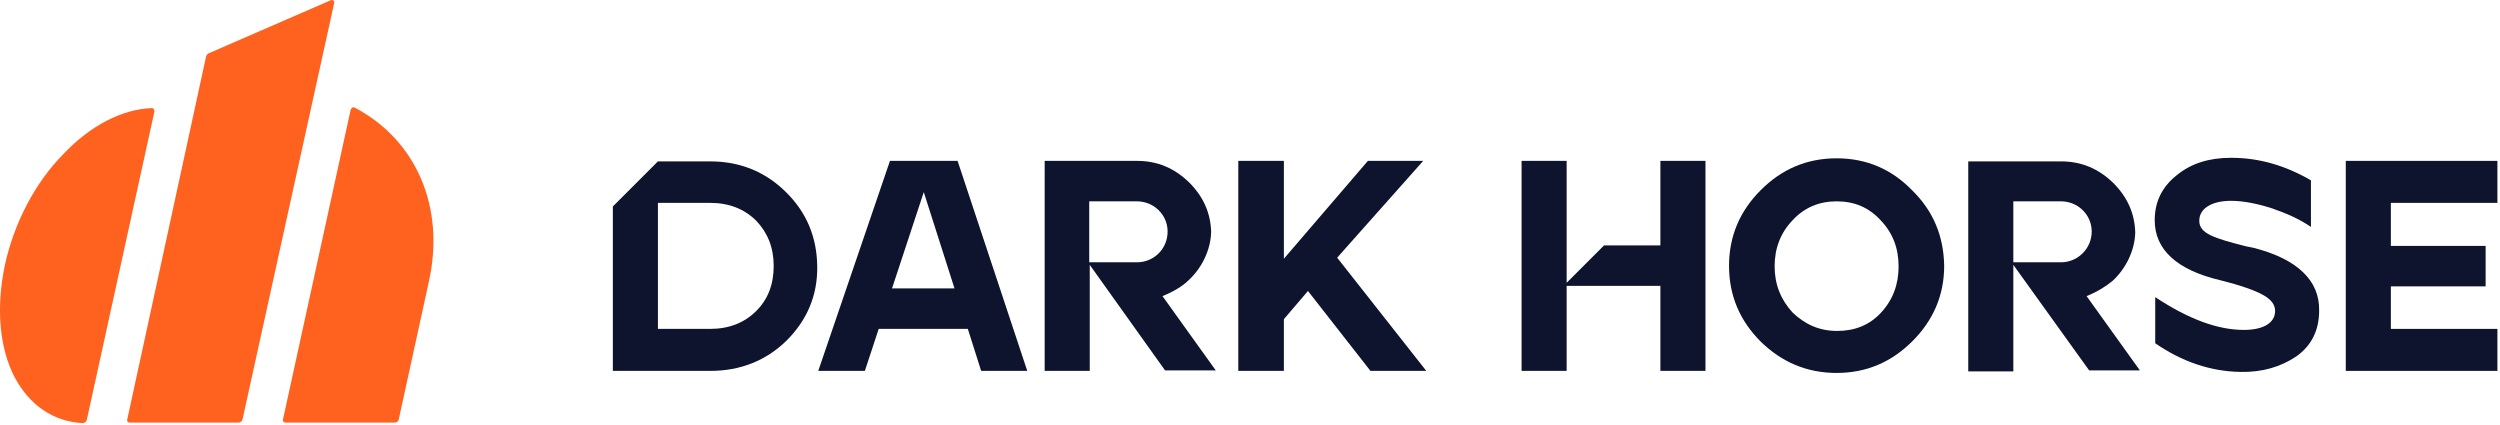
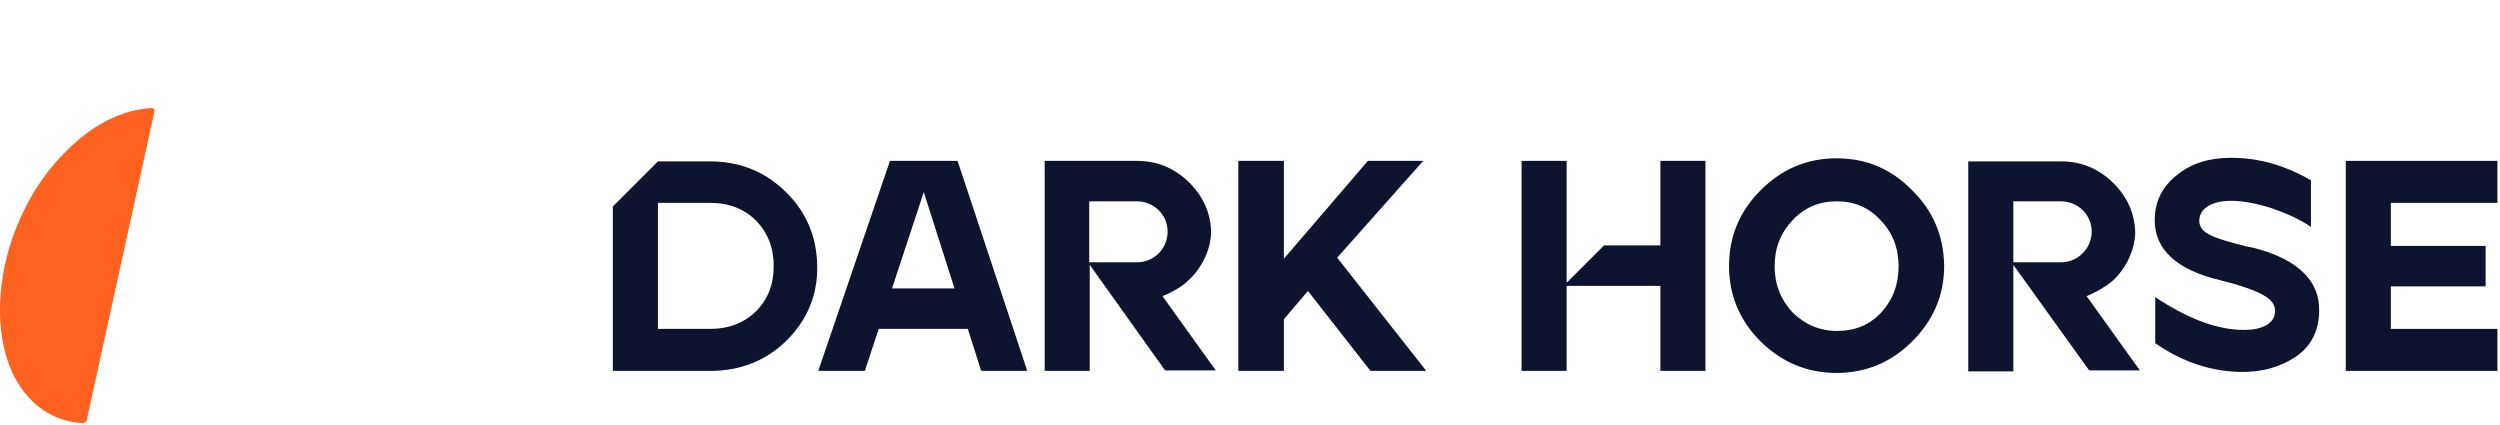
<svg xmlns="http://www.w3.org/2000/svg" width="758" height="129" viewBox="0 0 758 129" fill="none">
  <path d="M215.323 48.931H199.481L185.814 62.599V112.455H199.481H215.323C224.487 112.455 232.253 109.348 238.465 103.291C244.678 97.079 247.939 89.623 247.784 80.615C247.629 71.762 244.522 64.307 238.154 58.095C231.942 52.037 224.331 48.931 215.323 48.931ZM229.302 94.283C225.729 97.855 221.07 99.719 215.323 99.719H199.481V61.512H215.323C221.07 61.512 225.729 63.375 229.302 66.948C232.718 70.52 234.582 75.024 234.582 80.615C234.582 86.207 232.874 90.711 229.302 94.283Z" fill="#0E142E" />
  <path d="M269.838 48.776L248.095 112.455H262.228L266.422 99.719H293.446L297.484 112.455H311.463L290.34 48.776H269.838ZM270.46 87.449L280.089 58.25L289.408 87.449H270.46Z" fill="#0E142E" />
  <path d="M431.52 48.776H414.746L389.275 78.441V48.776H375.452V112.455H389.275V96.768L396.575 88.226L415.523 112.455H432.452L405.428 78.13L431.52 48.776Z" fill="#0E142E" />
  <path d="M352.465 89.779C355.572 88.536 358.523 86.828 360.387 84.964C364.269 81.392 367.065 75.956 367.22 70.365C367.065 64.618 364.891 59.648 360.542 55.299C356.038 50.95 350.912 48.776 344.7 48.776H316.743V112.455H330.411V80.305L353.242 112.299H368.618L352.465 89.779ZM344.7 79.528H330.256V61.046H344.7C349.825 61.046 354.019 65.084 354.019 70.209C354.019 75.335 349.98 79.528 344.7 79.528Z" fill="#0E142E" />
  <path d="M503.431 74.403H486.346L475.008 85.741V48.776H461.341V112.455H475.008V86.672H503.431V112.455H517.098V48.776H503.431V74.403Z" fill="#0E142E" />
  <path d="M556.859 47.999C547.85 47.999 540.24 51.261 533.872 57.629C527.504 63.997 524.243 71.607 524.243 80.615C524.243 89.624 527.504 97.234 533.872 103.602C540.24 109.814 547.85 113.076 556.859 113.076C565.867 113.076 573.477 109.814 579.845 103.447C586.213 97.079 589.475 89.468 589.475 80.615C589.319 71.607 586.213 63.997 579.69 57.629C573.477 51.261 565.867 47.999 556.859 47.999ZM570.371 94.749C566.799 98.632 562.295 100.34 557.014 100.34C551.578 100.34 547.229 98.321 543.502 94.749C539.929 90.866 538.066 86.207 538.066 80.771C538.066 75.18 539.929 70.52 543.502 66.793C547.074 62.91 551.578 61.046 556.859 61.046C562.295 61.046 566.643 62.91 570.216 66.793C573.943 70.675 575.652 75.335 575.652 80.771C575.652 86.207 573.943 90.866 570.371 94.749Z" fill="#0E142E" />
  <path d="M683.44 75.179C682.663 75.024 682.042 74.868 681.11 74.713C671.325 72.228 666.821 70.83 666.821 66.947C666.821 63.22 670.549 60.89 676.451 60.89C680.023 60.89 684.061 61.667 688.565 63.065C693.069 64.618 697.107 66.326 700.68 68.811V54.678C692.914 50.173 684.993 47.844 676.451 47.844C669.772 47.844 664.336 49.552 659.987 53.124C655.483 56.697 653.309 61.201 653.309 66.792C653.309 75.645 659.987 81.858 673.189 84.964C679.402 86.517 683.75 88.07 686.235 89.468C688.72 90.866 689.808 92.419 689.808 94.283C689.808 98.01 686.08 100.029 680.333 100.029C672.412 100.029 663.559 96.768 653.464 90.089V104.067C661.54 109.659 670.238 112.61 679.246 112.765C685.925 112.92 691.516 111.212 696.175 108.106C700.835 104.844 703.165 100.185 703.165 94.127C703.32 85.119 696.641 78.596 683.44 75.179Z" fill="#0E142E" />
  <path d="M757.214 61.512V48.776H711.241V112.455H757.214V99.719H724.908V86.828H753.641V74.558H724.908V61.512H757.214Z" fill="#0E142E" />
  <path d="M632.652 89.779C635.758 88.536 638.554 86.828 640.573 85.119C644.456 81.547 647.251 76.111 647.407 70.52C647.251 64.773 645.077 59.803 640.728 55.454C636.224 51.105 631.099 48.931 624.886 48.931H596.774V112.61H610.442V80.305L633.428 112.299H648.805L632.652 89.779ZM624.886 79.528H610.442V61.046H624.886C630.012 61.046 634.205 65.084 634.205 70.209C634.205 75.335 630.012 79.528 624.886 79.528Z" fill="#0E142E" />
  <path d="M46.031 32.778C37.023 33.089 27.393 38.059 19.162 46.757C10.464 55.609 4.252 67.724 1.456 80.46C-1.184 93.195 -0.253 105.31 4.407 114.318C8.911 122.86 16.211 127.83 25.064 128.296C25.685 128.296 26.151 127.83 26.306 127.365L46.808 33.865C46.808 33.089 46.497 32.778 46.031 32.778Z" fill="#FF611E" />
-   <path d="M100.08 0.163L63.271 16.16C62.96 16.315 62.65 16.626 62.494 17.092L38.576 127.21C38.421 127.831 38.887 128.141 39.352 128.141H72.279C72.9 128.141 73.366 127.675 73.522 127.21L101.323 0.939C101.478 0.318 100.857 -0.303 100.08 0.163Z" fill="#FF611E" />
-   <path d="M107.535 32.623C107.069 32.313 106.448 32.779 106.293 33.4L85.791 127.209C85.636 127.675 86.102 128.141 86.568 128.141H119.65C120.116 128.141 120.737 127.831 120.892 127.209L130.056 85.275C135.026 62.754 126.173 42.408 107.535 32.623Z" fill="#FF611E" />
</svg>